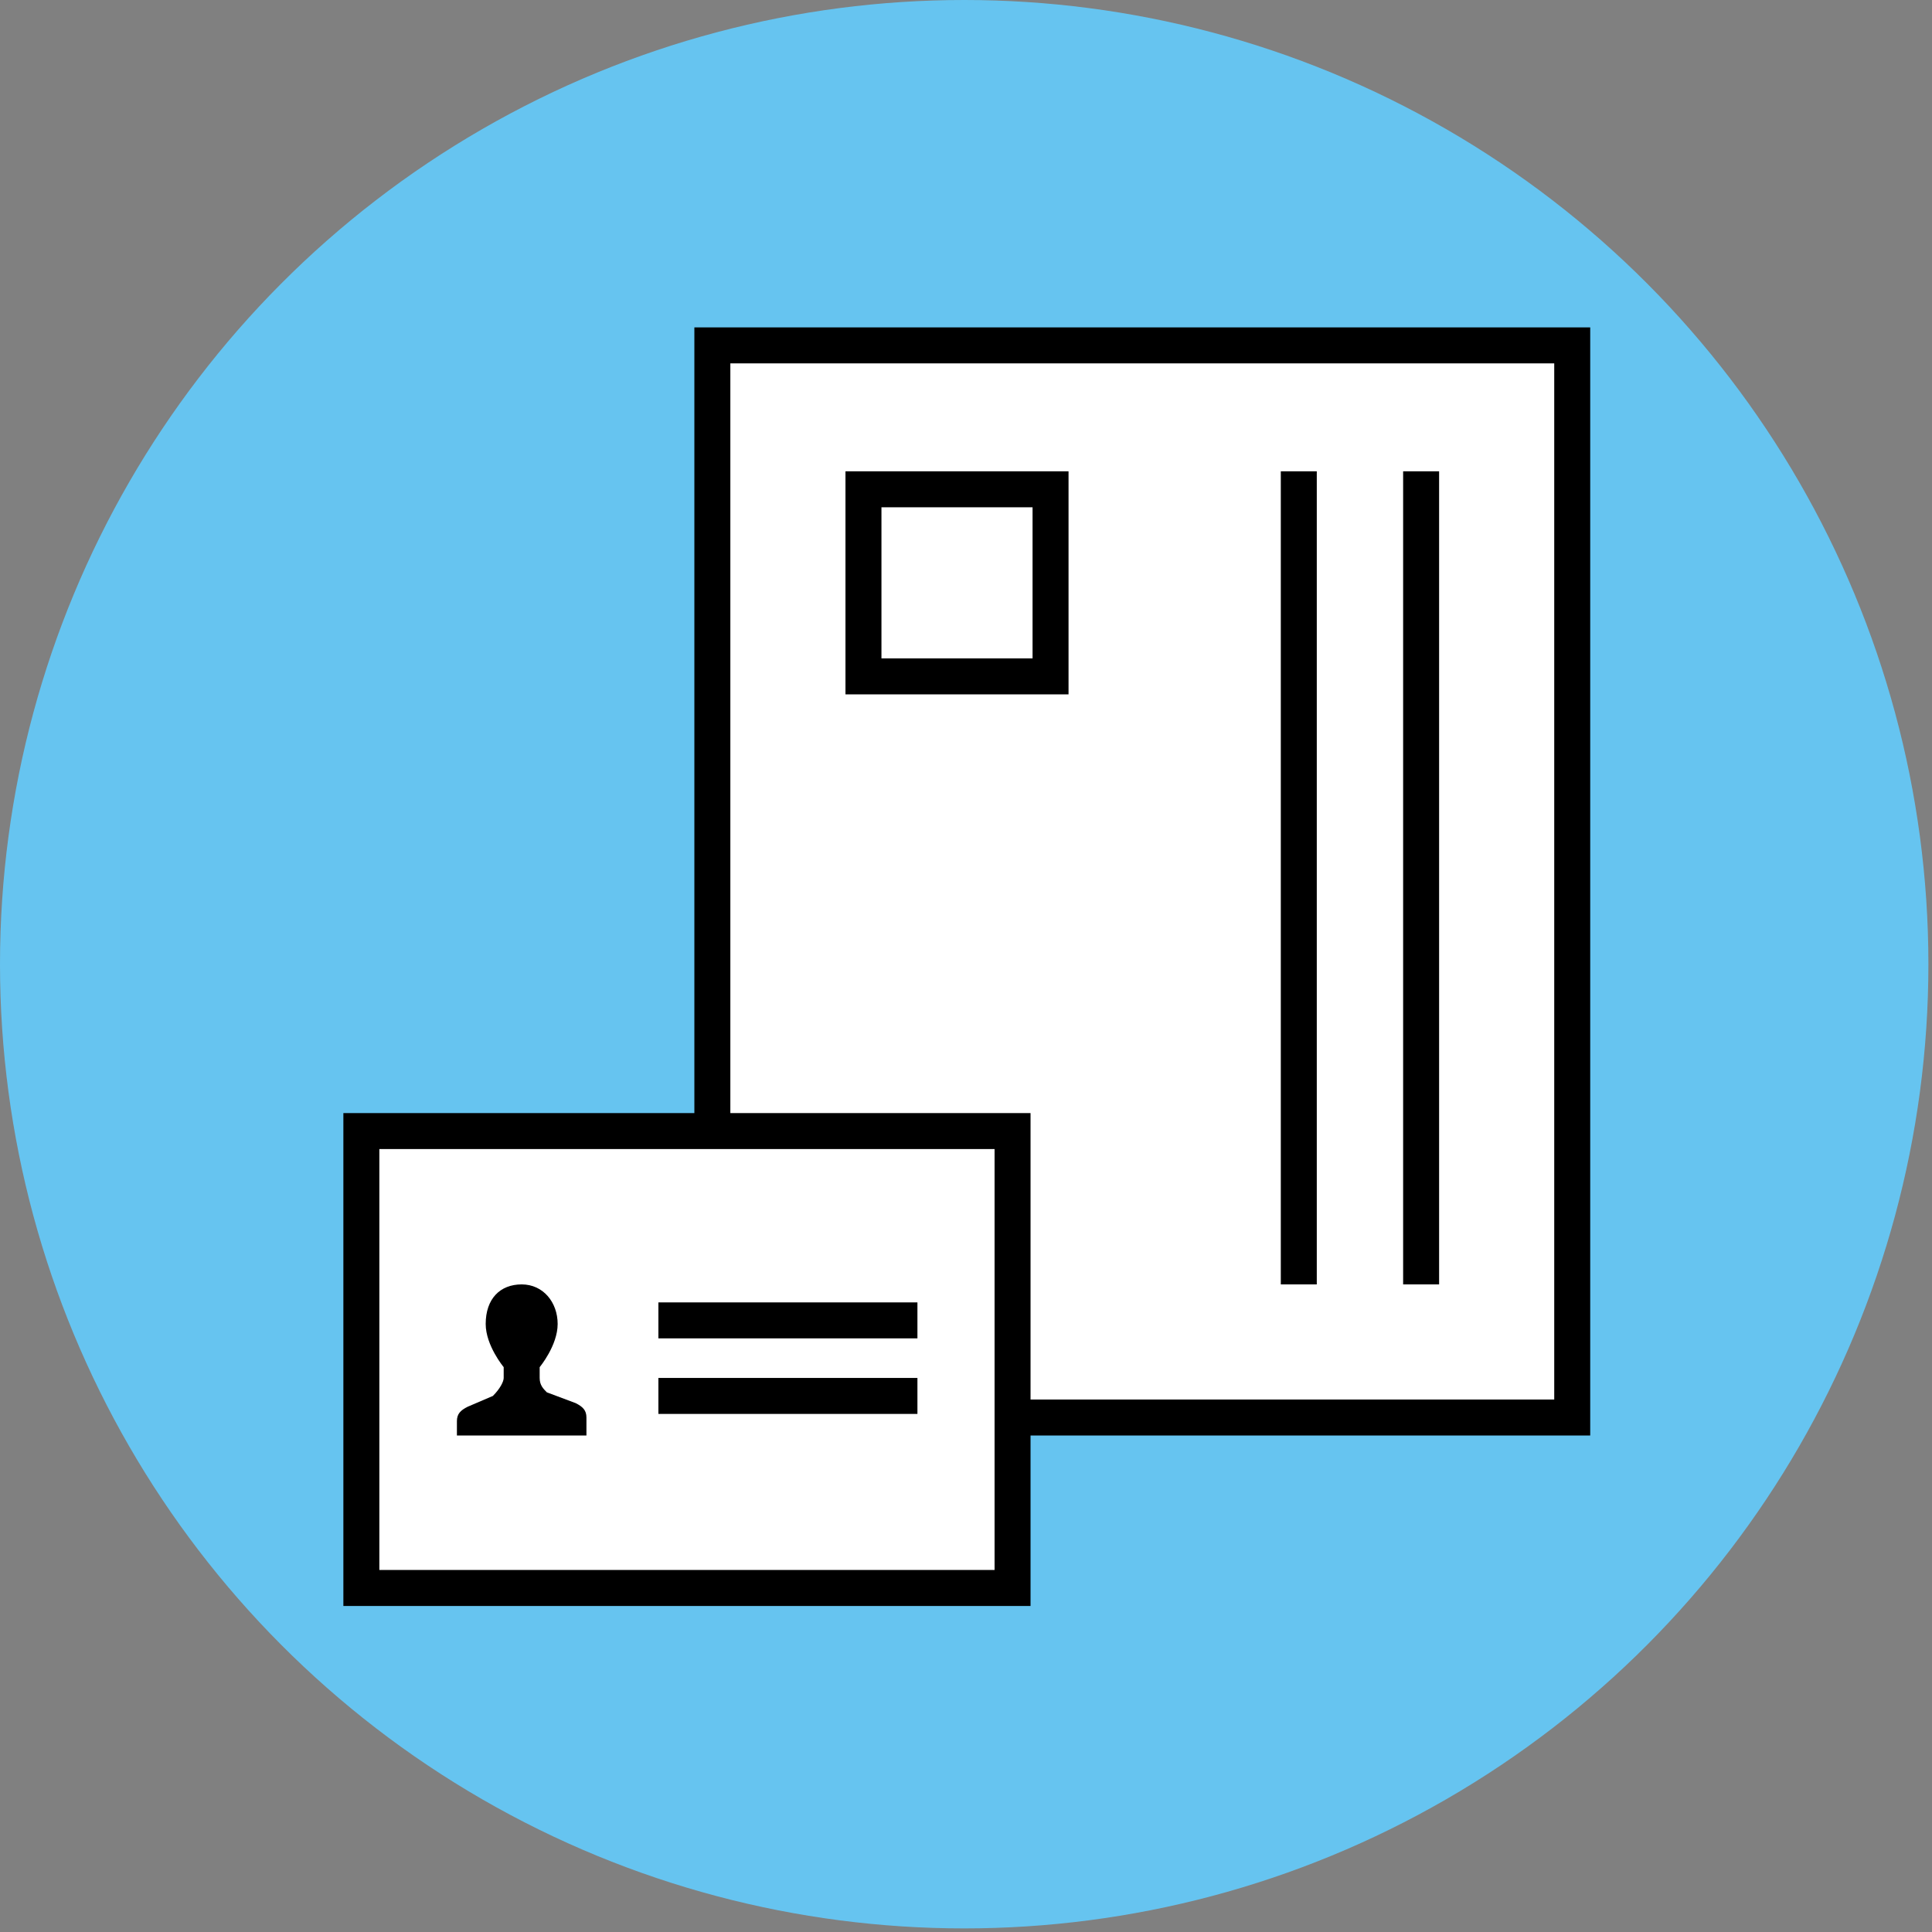
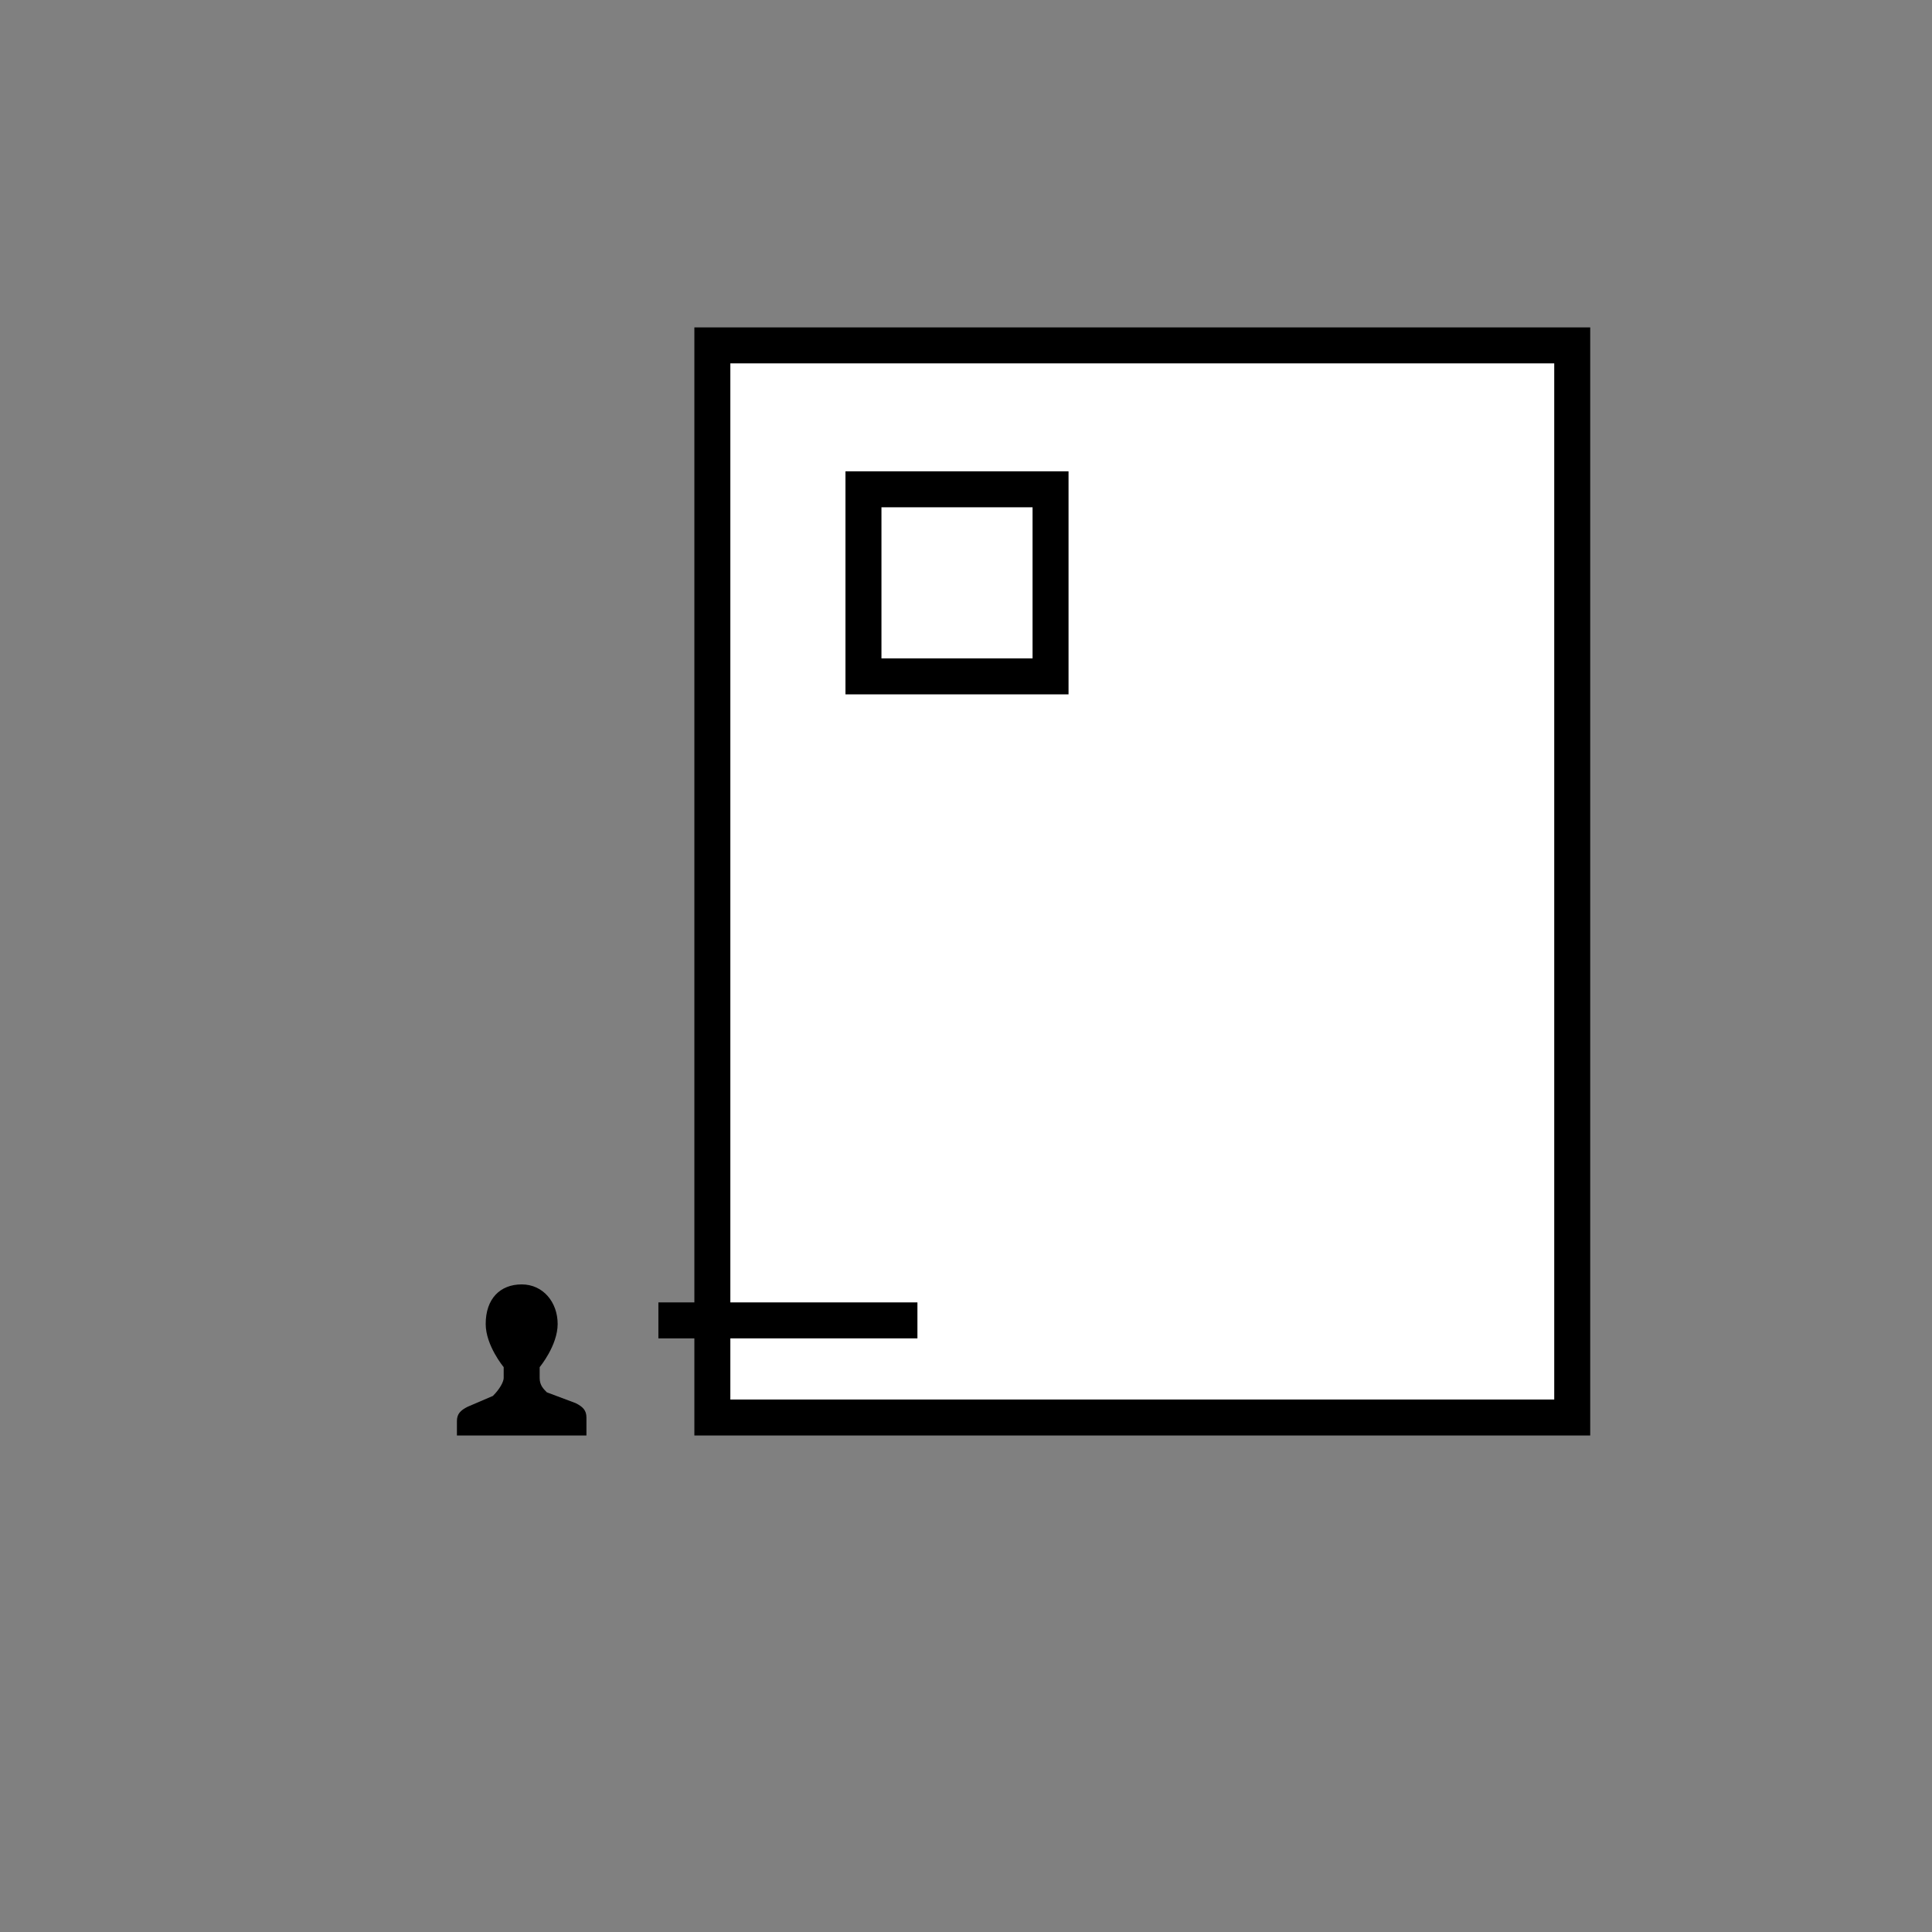
<svg xmlns="http://www.w3.org/2000/svg" version="1.1" x="0px" y="0px" viewBox="0 0 53.7 53.7" style="enable-background:new 0 0 53.7 53.7;" xml:space="preserve">
  <rect x="0" y="0" width="53.7" height="53.7" fill="#808080" stroke="none" />
  <style type="text/css">
	.st0{fill:#66C4F0;}
	.st1{fill:#FFFFFF;stroke:#000000;stroke-miterlimit:10;}
	.st2{fill:#FFFFFF;}
	.st3{fill:none;stroke:#000000;stroke-miterlimit:10;}
</style>
  <g id="背景">
</g>
  <g id="デザイン">
-     <circle class="st0" cx="26.8" cy="26.8" r="26.8" />
    <g>
      <g>
        <rect x="19.8" y="9.6" class="st1" width="23.9" height="29.8" />
        <g>
          <rect x="23.9" y="13.6" class="st2" width="5.2" height="5.2" />
-           <path d="M28.7,14.1v4.2h-4.2v-4.2H28.7 M29.7,13.1h-6.2v6.2h6.2V13.1L29.7,13.1z" />
+           <path d="M28.7,14.1v4.2h-4.2v-4.2H28.7 M29.7,13.1h-6.2v6.2h6.2V13.1L29.7,13.1" />
        </g>
-         <line class="st3" x1="36.1" y1="13.1" x2="36.1" y2="35.7" />
-         <line class="st3" x1="39.5" y1="13.1" x2="39.5" y2="35.7" />
      </g>
      <g>
-         <rect x="12.8" y="28.7" transform="matrix(-1.836970e-16 1 -1 -1.836970e-16 56.844 18.638)" class="st1" width="12.7" height="18.1" />
        <g>
          <path d="M14,38.3v-0.1c0-0.1,0-0.1,0-0.2c0,0-0.5-0.6-0.5-1.2c0-0.7,0.4-1.1,1-1.1s1,0.5,1,1.1c0,0.6-0.5,1.2-0.5,1.2      c0,0.1,0,0.1,0,0.2v0.1c0,0.2,0.1,0.3,0.2,0.4L16,39c0.2,0.1,0.3,0.2,0.3,0.4l0,0.5h-3.6l0-0.4c0-0.2,0.1-0.3,0.3-0.4l0.7-0.3      C13.9,38.6,14,38.4,14,38.3z" />
          <g>
-             <line class="st3" x1="18.3" y1="38.8" x2="25.5" y2="38.8" />
            <line class="st3" x1="18.3" y1="36.7" x2="25.5" y2="36.7" />
          </g>
        </g>
      </g>
    </g>
  </g>
  <g id="修正指示">
    <g>
	</g>
    <g>
	</g>
    <g>
	</g>
    <g>
	</g>
    <g>
	</g>
    <g>
	</g>
    <g>
	</g>
    <g>
	</g>
    <g>
	</g>
    <g>
	</g>
    <g>
	</g>
    <g>
	</g>
    <g>
	</g>
    <g>
	</g>
    <g>
	</g>
  </g>
</svg>